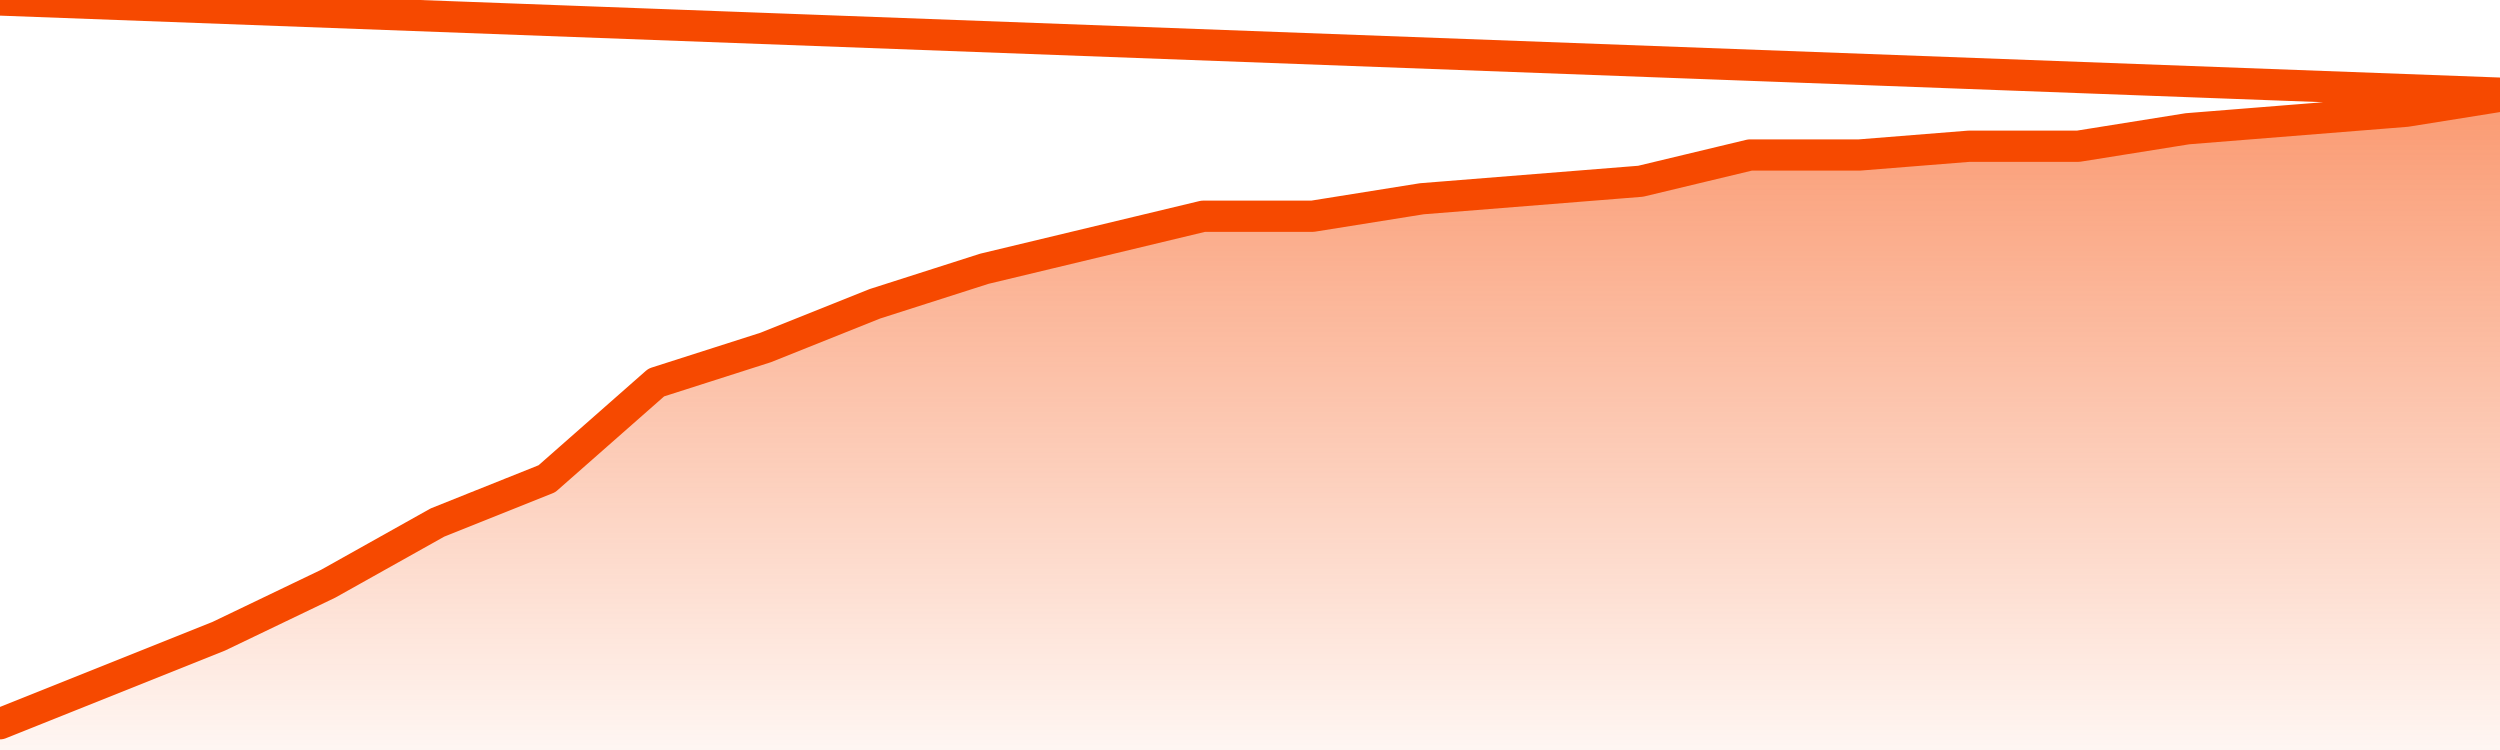
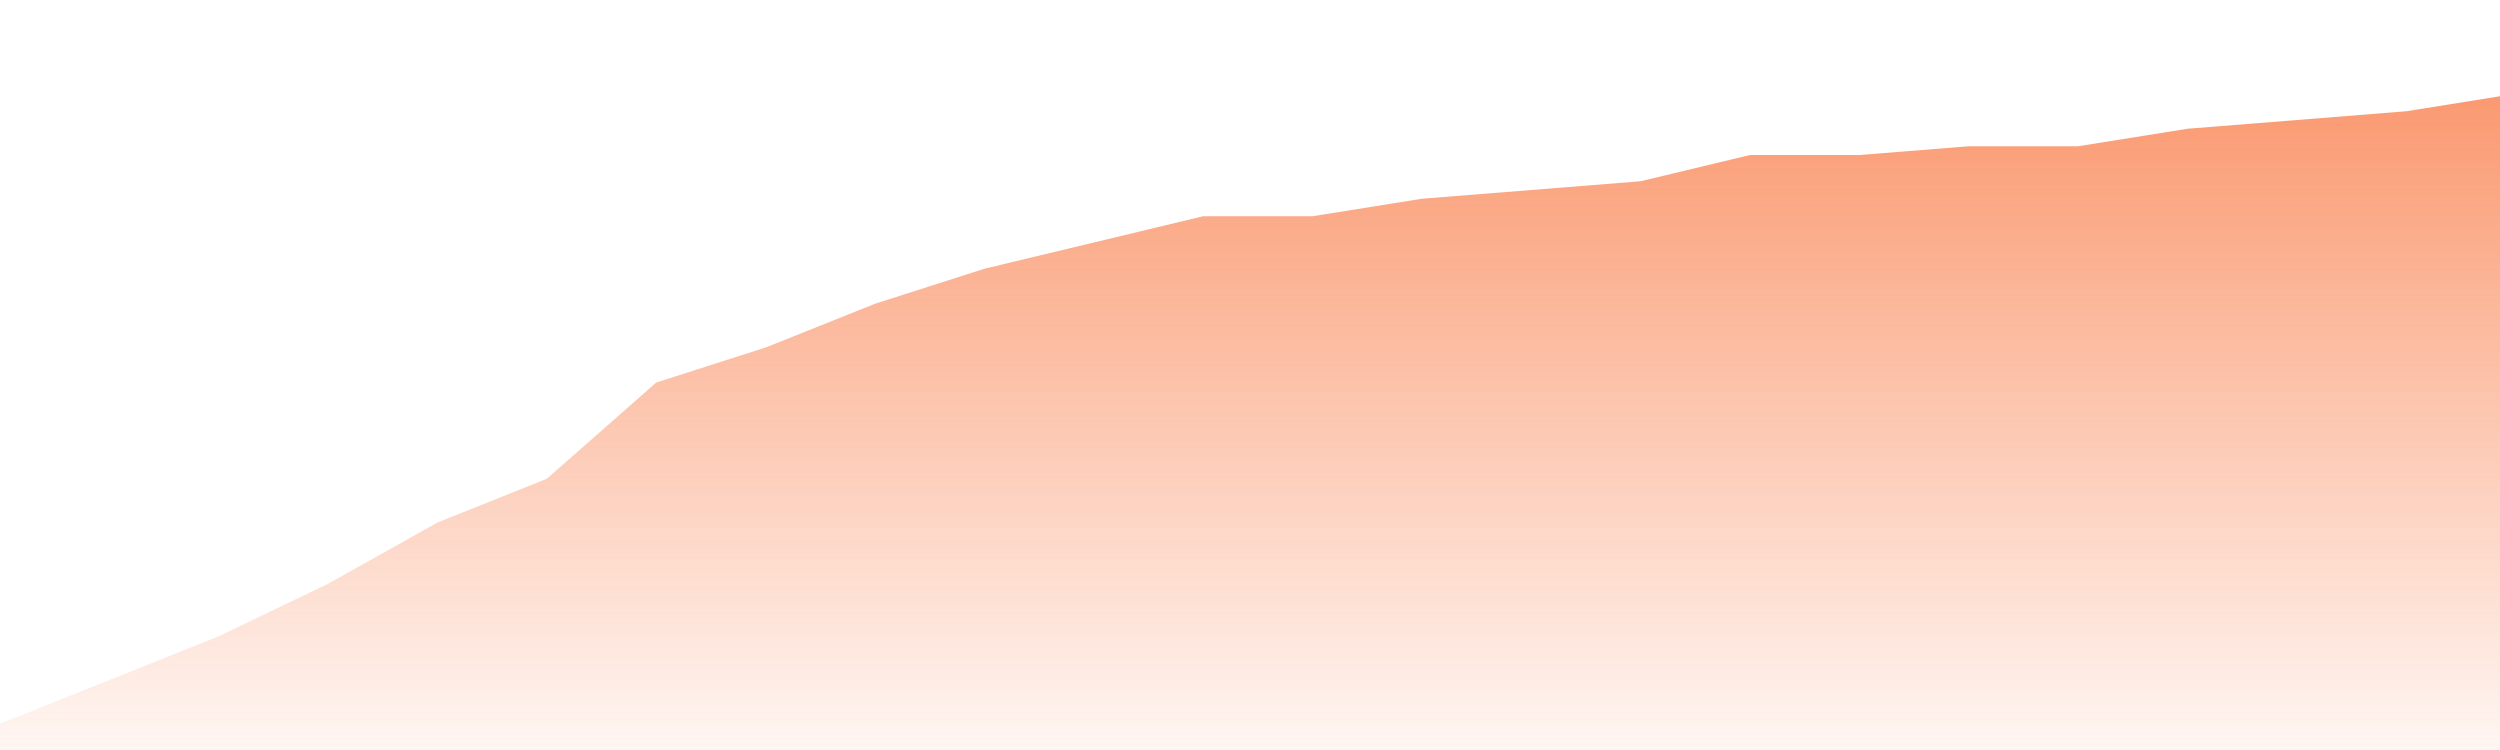
<svg xmlns="http://www.w3.org/2000/svg" version="1.1" width="80" height="24" viewBox="0 0 80 24">
  <defs>
    <linearGradient x1=".5" x2=".5" y2="1" id="gradient">
      <stop offset="0" stop-color="#F64900" />
      <stop offset="1" stop-color="#f64900" stop-opacity="0" />
    </linearGradient>
  </defs>
  <path fill="url(#gradient)" fill-opacity="0.56" stroke="none" d="M 0,26 0.0,23.16 3.5,21.76 7.0,20.36 10.5,18.68 14.0,16.72 17.5,15.32 21.0,12.24 24.5,11.12 28.0,9.72 31.5,8.6 35.0,7.76 38.5,6.92 42.0,6.92 45.5,6.36 49.0,6.08 52.5,5.8 56.0,4.96 59.5,4.96 63.0,4.68 66.5,4.68 70.0,4.12 73.5,3.84 77.0,3.56 80.5,3 82,26 Z" />
-   <path fill="none" stroke="#F64900" stroke-width="1" stroke-linejoin="round" stroke-linecap="round" d="M 0.0,23.16 3.5,21.76 7.0,20.36 10.5,18.68 14.0,16.72 17.5,15.32 21.0,12.24 24.5,11.12 28.0,9.72 31.5,8.6 35.0,7.76 38.5,6.92 42.0,6.92 45.5,6.36 49.0,6.08 52.5,5.8 56.0,4.96 59.5,4.96 63.0,4.68 66.5,4.68 70.0,4.12 73.5,3.84 77.0,3.56 80.5,3.0.join(' ') }" />
</svg>